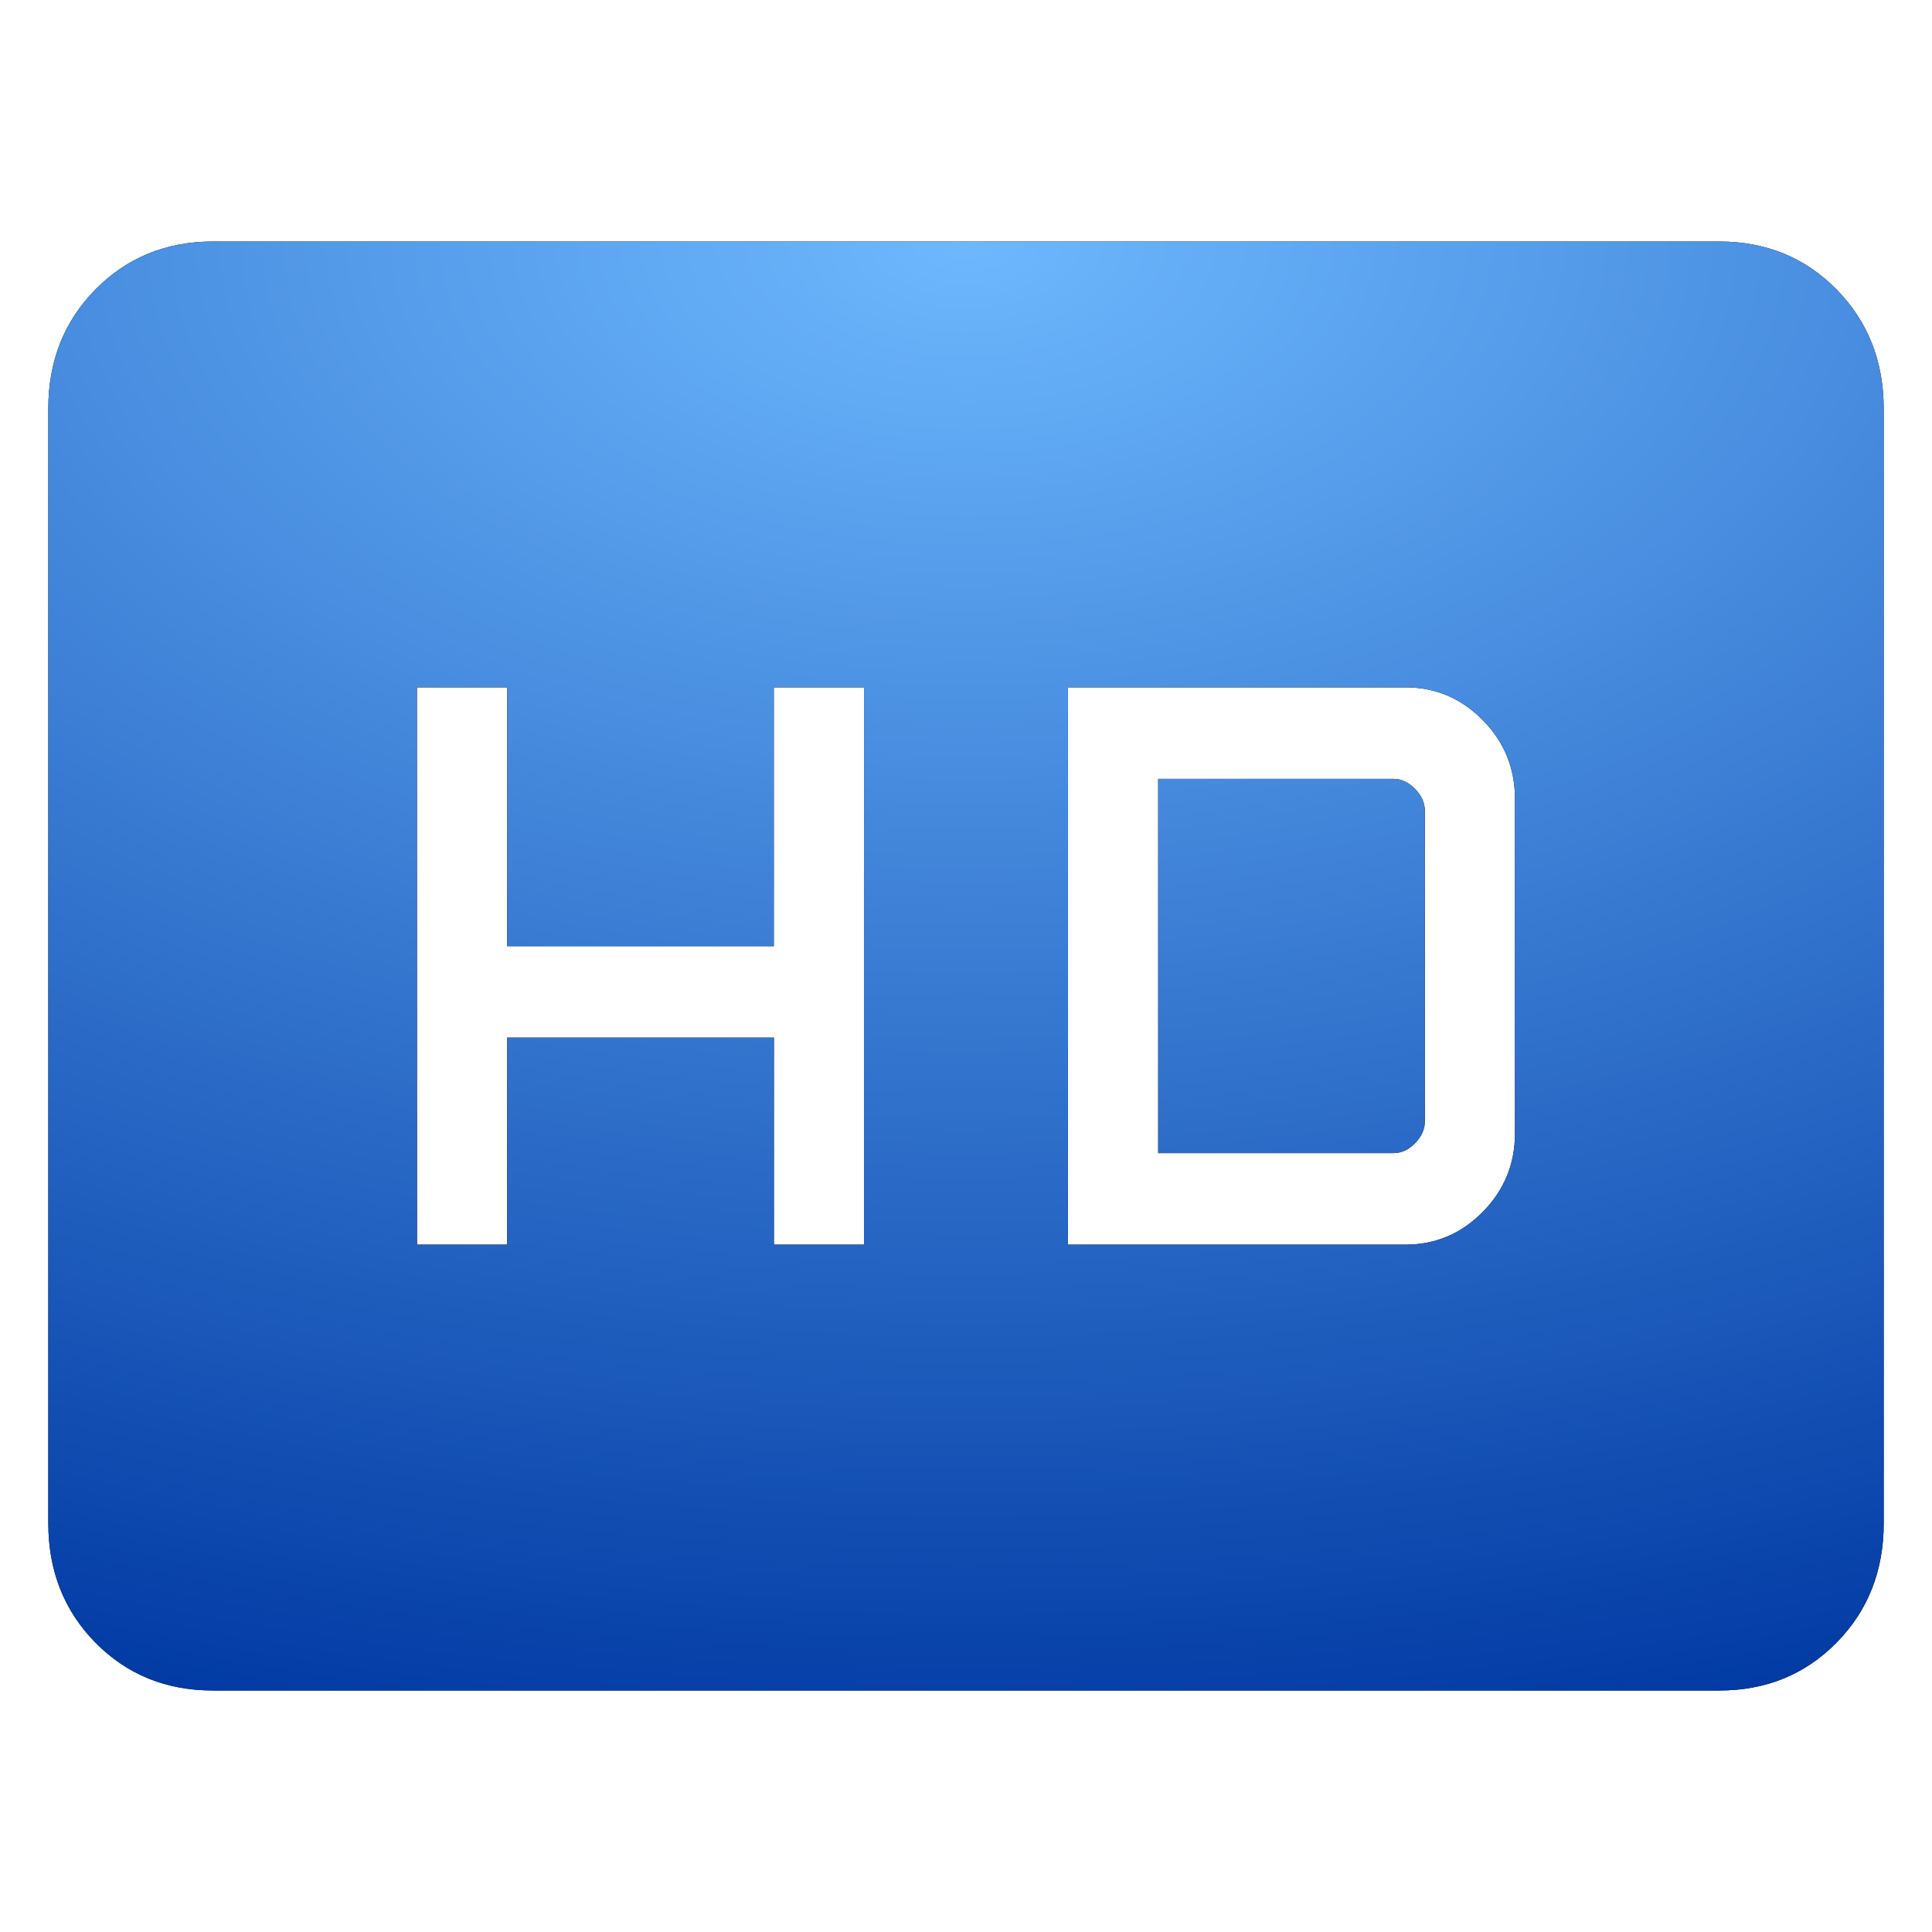
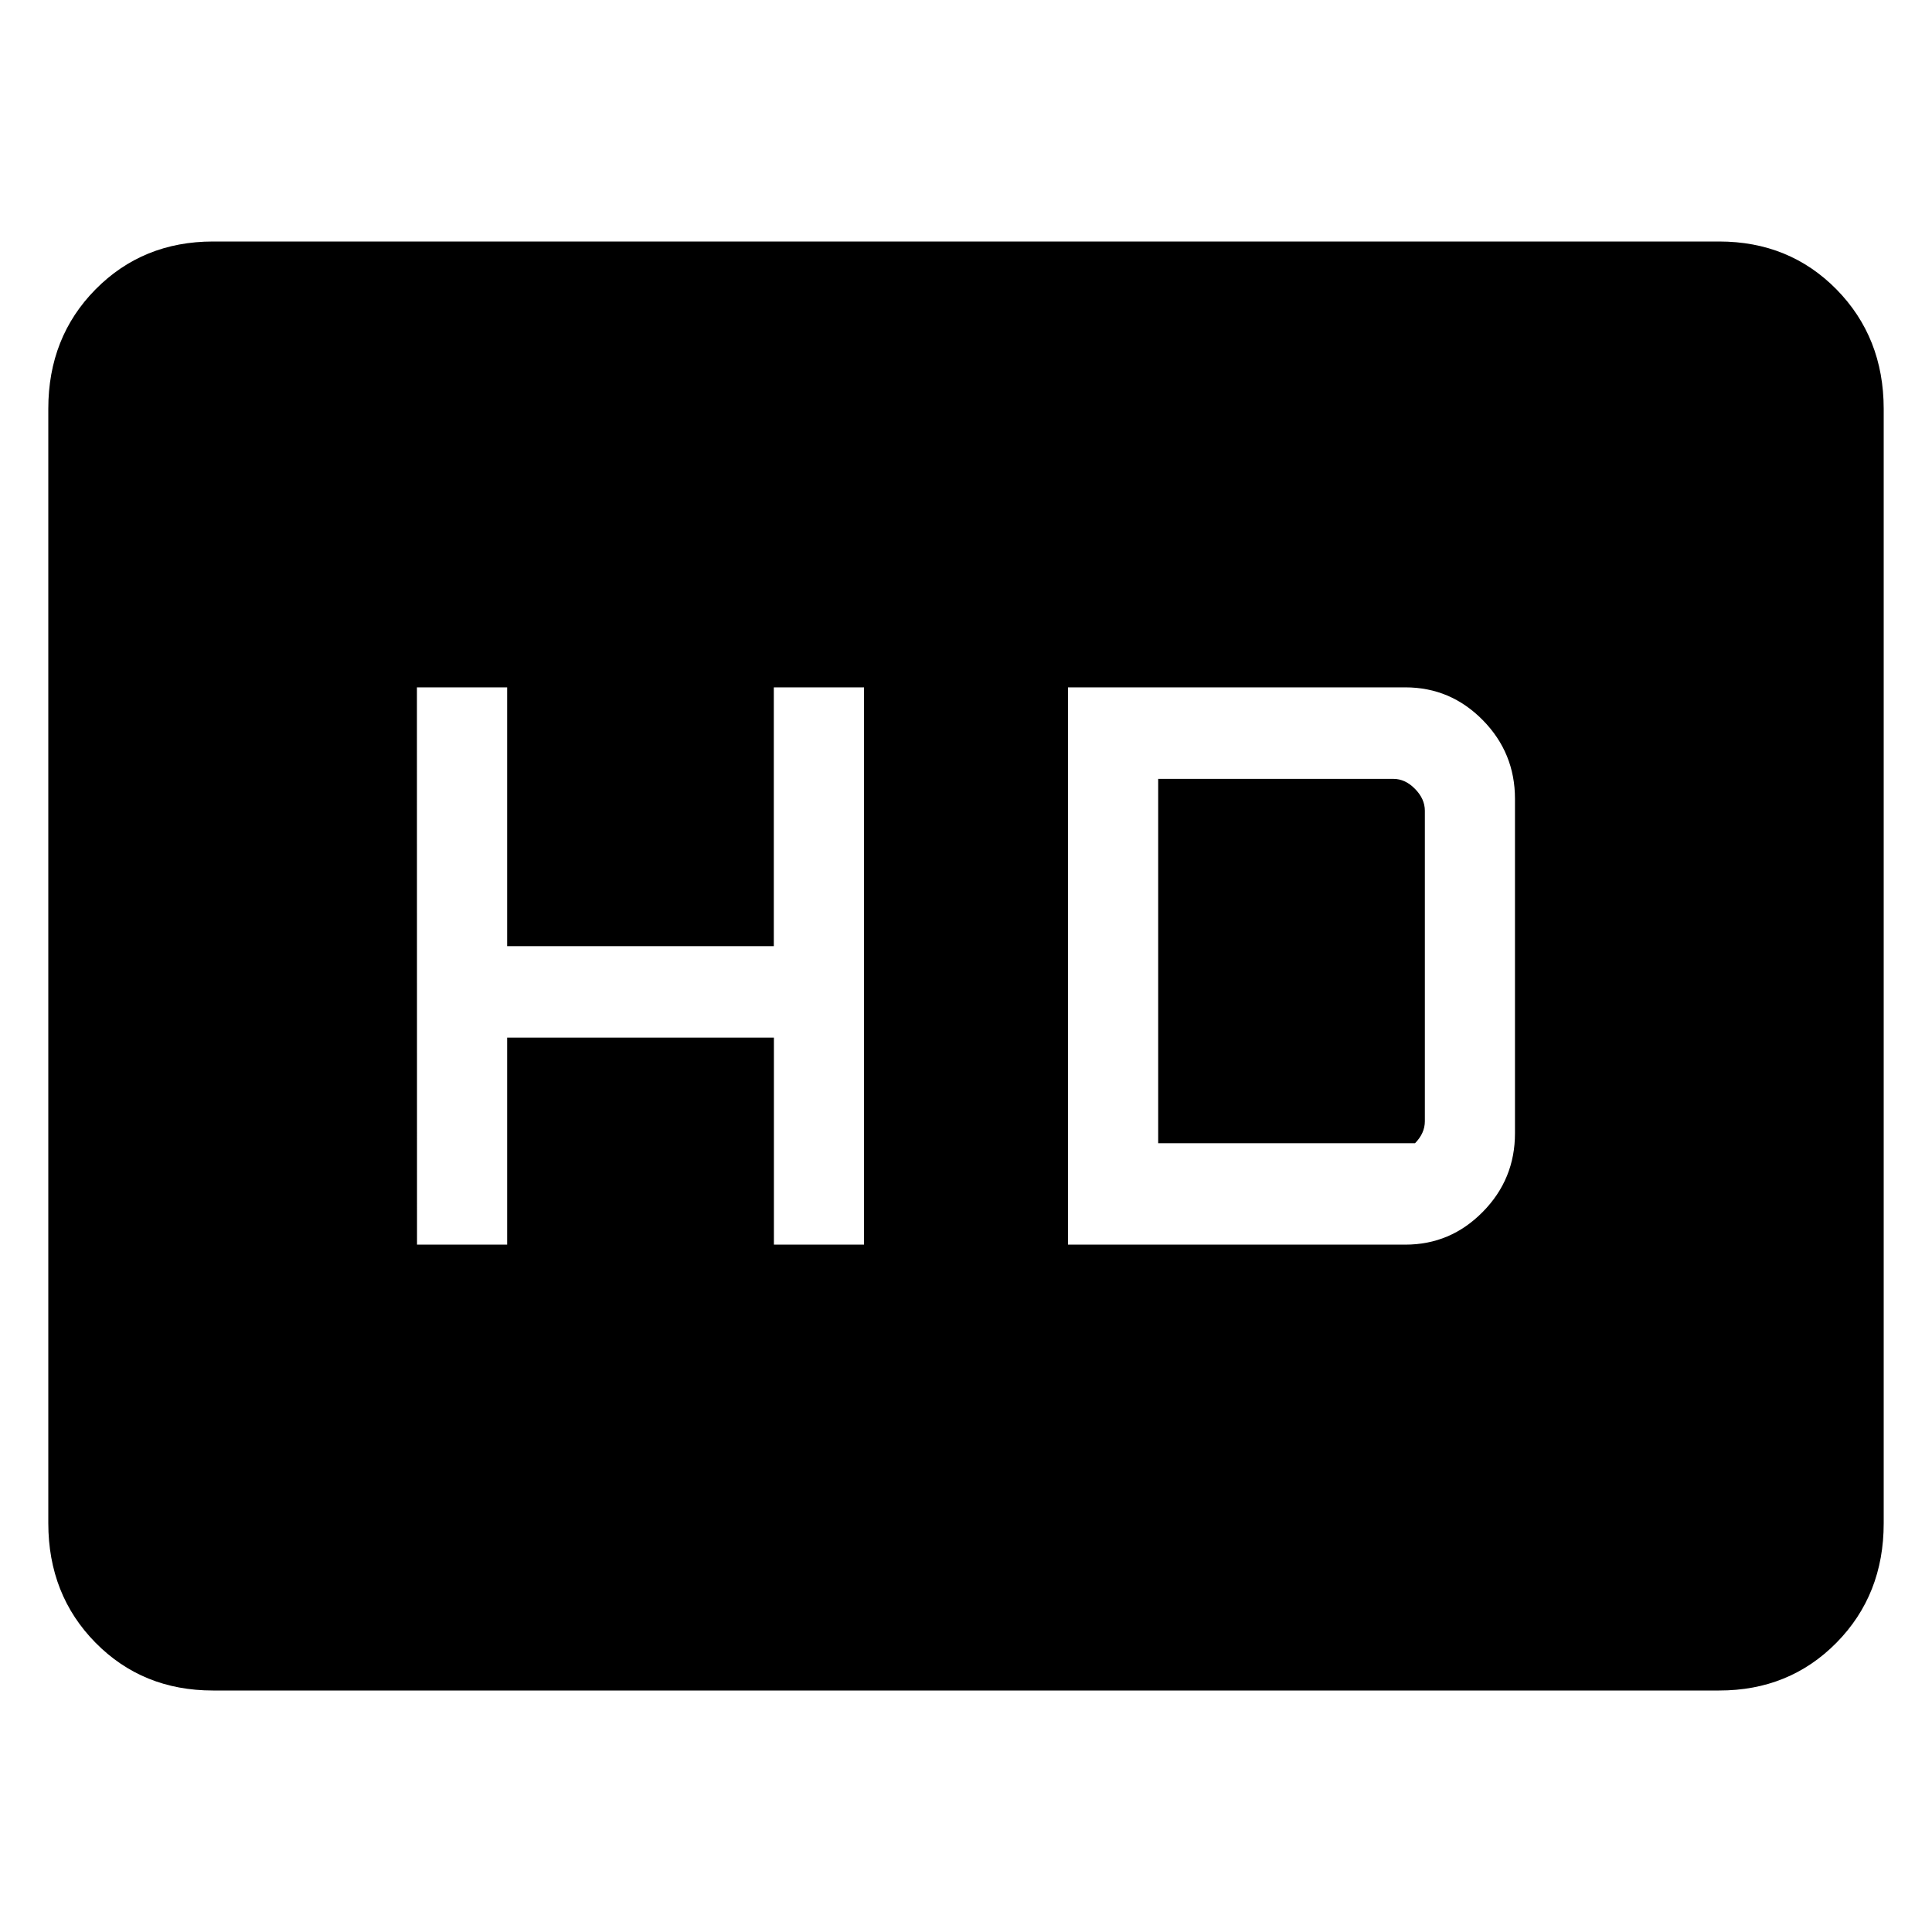
<svg xmlns="http://www.w3.org/2000/svg" width="40" height="40" viewBox="0 0 40 40" fill="none">
-   <path d="M8.634 25.769H10.5V21.483H16.023V25.769H17.889V14.231H16.021V19.589H10.5V14.231H8.632L8.634 25.769ZM22.111 25.769H29.095C29.72 25.769 30.254 25.543 30.699 25.091C31.144 24.64 31.366 24.097 31.366 23.463V16.539C31.366 15.905 31.144 15.361 30.699 14.909C30.254 14.457 29.72 14.231 29.095 14.231H22.111V25.769ZM23.979 23.874V16.126H28.85C29.013 16.126 29.162 16.195 29.297 16.334C29.432 16.471 29.5 16.621 29.5 16.786V23.214C29.5 23.38 29.432 23.531 29.297 23.669C29.162 23.806 29.013 23.874 28.85 23.874H23.979ZM4.409 35C3.438 35 2.628 34.67 1.977 34.01C1.327 33.35 1.001 32.526 1 31.537V8.463C1 7.476 1.326 6.652 1.977 5.992C2.629 5.332 3.44 5.001 4.409 5H35.591C36.562 5 37.372 5.331 38.023 5.992C38.673 6.654 38.999 7.477 39 8.463V31.539C39 32.525 38.674 33.349 38.023 34.01C37.371 34.671 36.56 35.001 35.591 35H4.409Z" fill="black" />
-   <path d="M8.634 25.769H10.5V21.483H16.023V25.769H17.889V14.231H16.021V19.589H10.5V14.231H8.632L8.634 25.769ZM22.111 25.769H29.095C29.72 25.769 30.254 25.543 30.699 25.091C31.144 24.64 31.366 24.097 31.366 23.463V16.539C31.366 15.905 31.144 15.361 30.699 14.909C30.254 14.457 29.72 14.231 29.095 14.231H22.111V25.769ZM23.979 23.874V16.126H28.85C29.013 16.126 29.162 16.195 29.297 16.334C29.432 16.471 29.5 16.621 29.5 16.786V23.214C29.5 23.38 29.432 23.531 29.297 23.669C29.162 23.806 29.013 23.874 28.85 23.874H23.979ZM4.409 35C3.438 35 2.628 34.67 1.977 34.01C1.327 33.35 1.001 32.526 1 31.537V8.463C1 7.476 1.326 6.652 1.977 5.992C2.629 5.332 3.44 5.001 4.409 5H35.591C36.562 5 37.372 5.331 38.023 5.992C38.673 6.654 38.999 7.477 39 8.463V31.539C39 32.525 38.674 33.349 38.023 34.01C37.371 34.671 36.56 35.001 35.591 35H4.409Z" fill="url(#paint0_radial_6685_2430)" />
+   <path d="M8.634 25.769H10.5V21.483H16.023V25.769H17.889V14.231H16.021V19.589H10.5V14.231H8.632L8.634 25.769ZM22.111 25.769H29.095C29.72 25.769 30.254 25.543 30.699 25.091C31.144 24.64 31.366 24.097 31.366 23.463V16.539C31.366 15.905 31.144 15.361 30.699 14.909C30.254 14.457 29.72 14.231 29.095 14.231H22.111V25.769ZM23.979 23.874V16.126H28.85C29.013 16.126 29.162 16.195 29.297 16.334C29.432 16.471 29.5 16.621 29.5 16.786V23.214C29.5 23.38 29.432 23.531 29.297 23.669H23.979ZM4.409 35C3.438 35 2.628 34.67 1.977 34.01C1.327 33.35 1.001 32.526 1 31.537V8.463C1 7.476 1.326 6.652 1.977 5.992C2.629 5.332 3.44 5.001 4.409 5H35.591C36.562 5 37.372 5.331 38.023 5.992C38.673 6.654 38.999 7.477 39 8.463V31.539C39 32.525 38.674 33.349 38.023 34.01C37.371 34.671 36.56 35.001 35.591 35H4.409Z" fill="black" />
  <defs>
    <radialGradient id="paint0_radial_6685_2430" cx="0" cy="0" r="1" gradientUnits="userSpaceOnUse" gradientTransform="translate(19.999 5) rotate(90) scale(31.8 54.187)">
      <stop stop-color="#6DB8FE" />
      <stop offset="1" stop-color="#0039A3" />
    </radialGradient>
  </defs>
</svg>